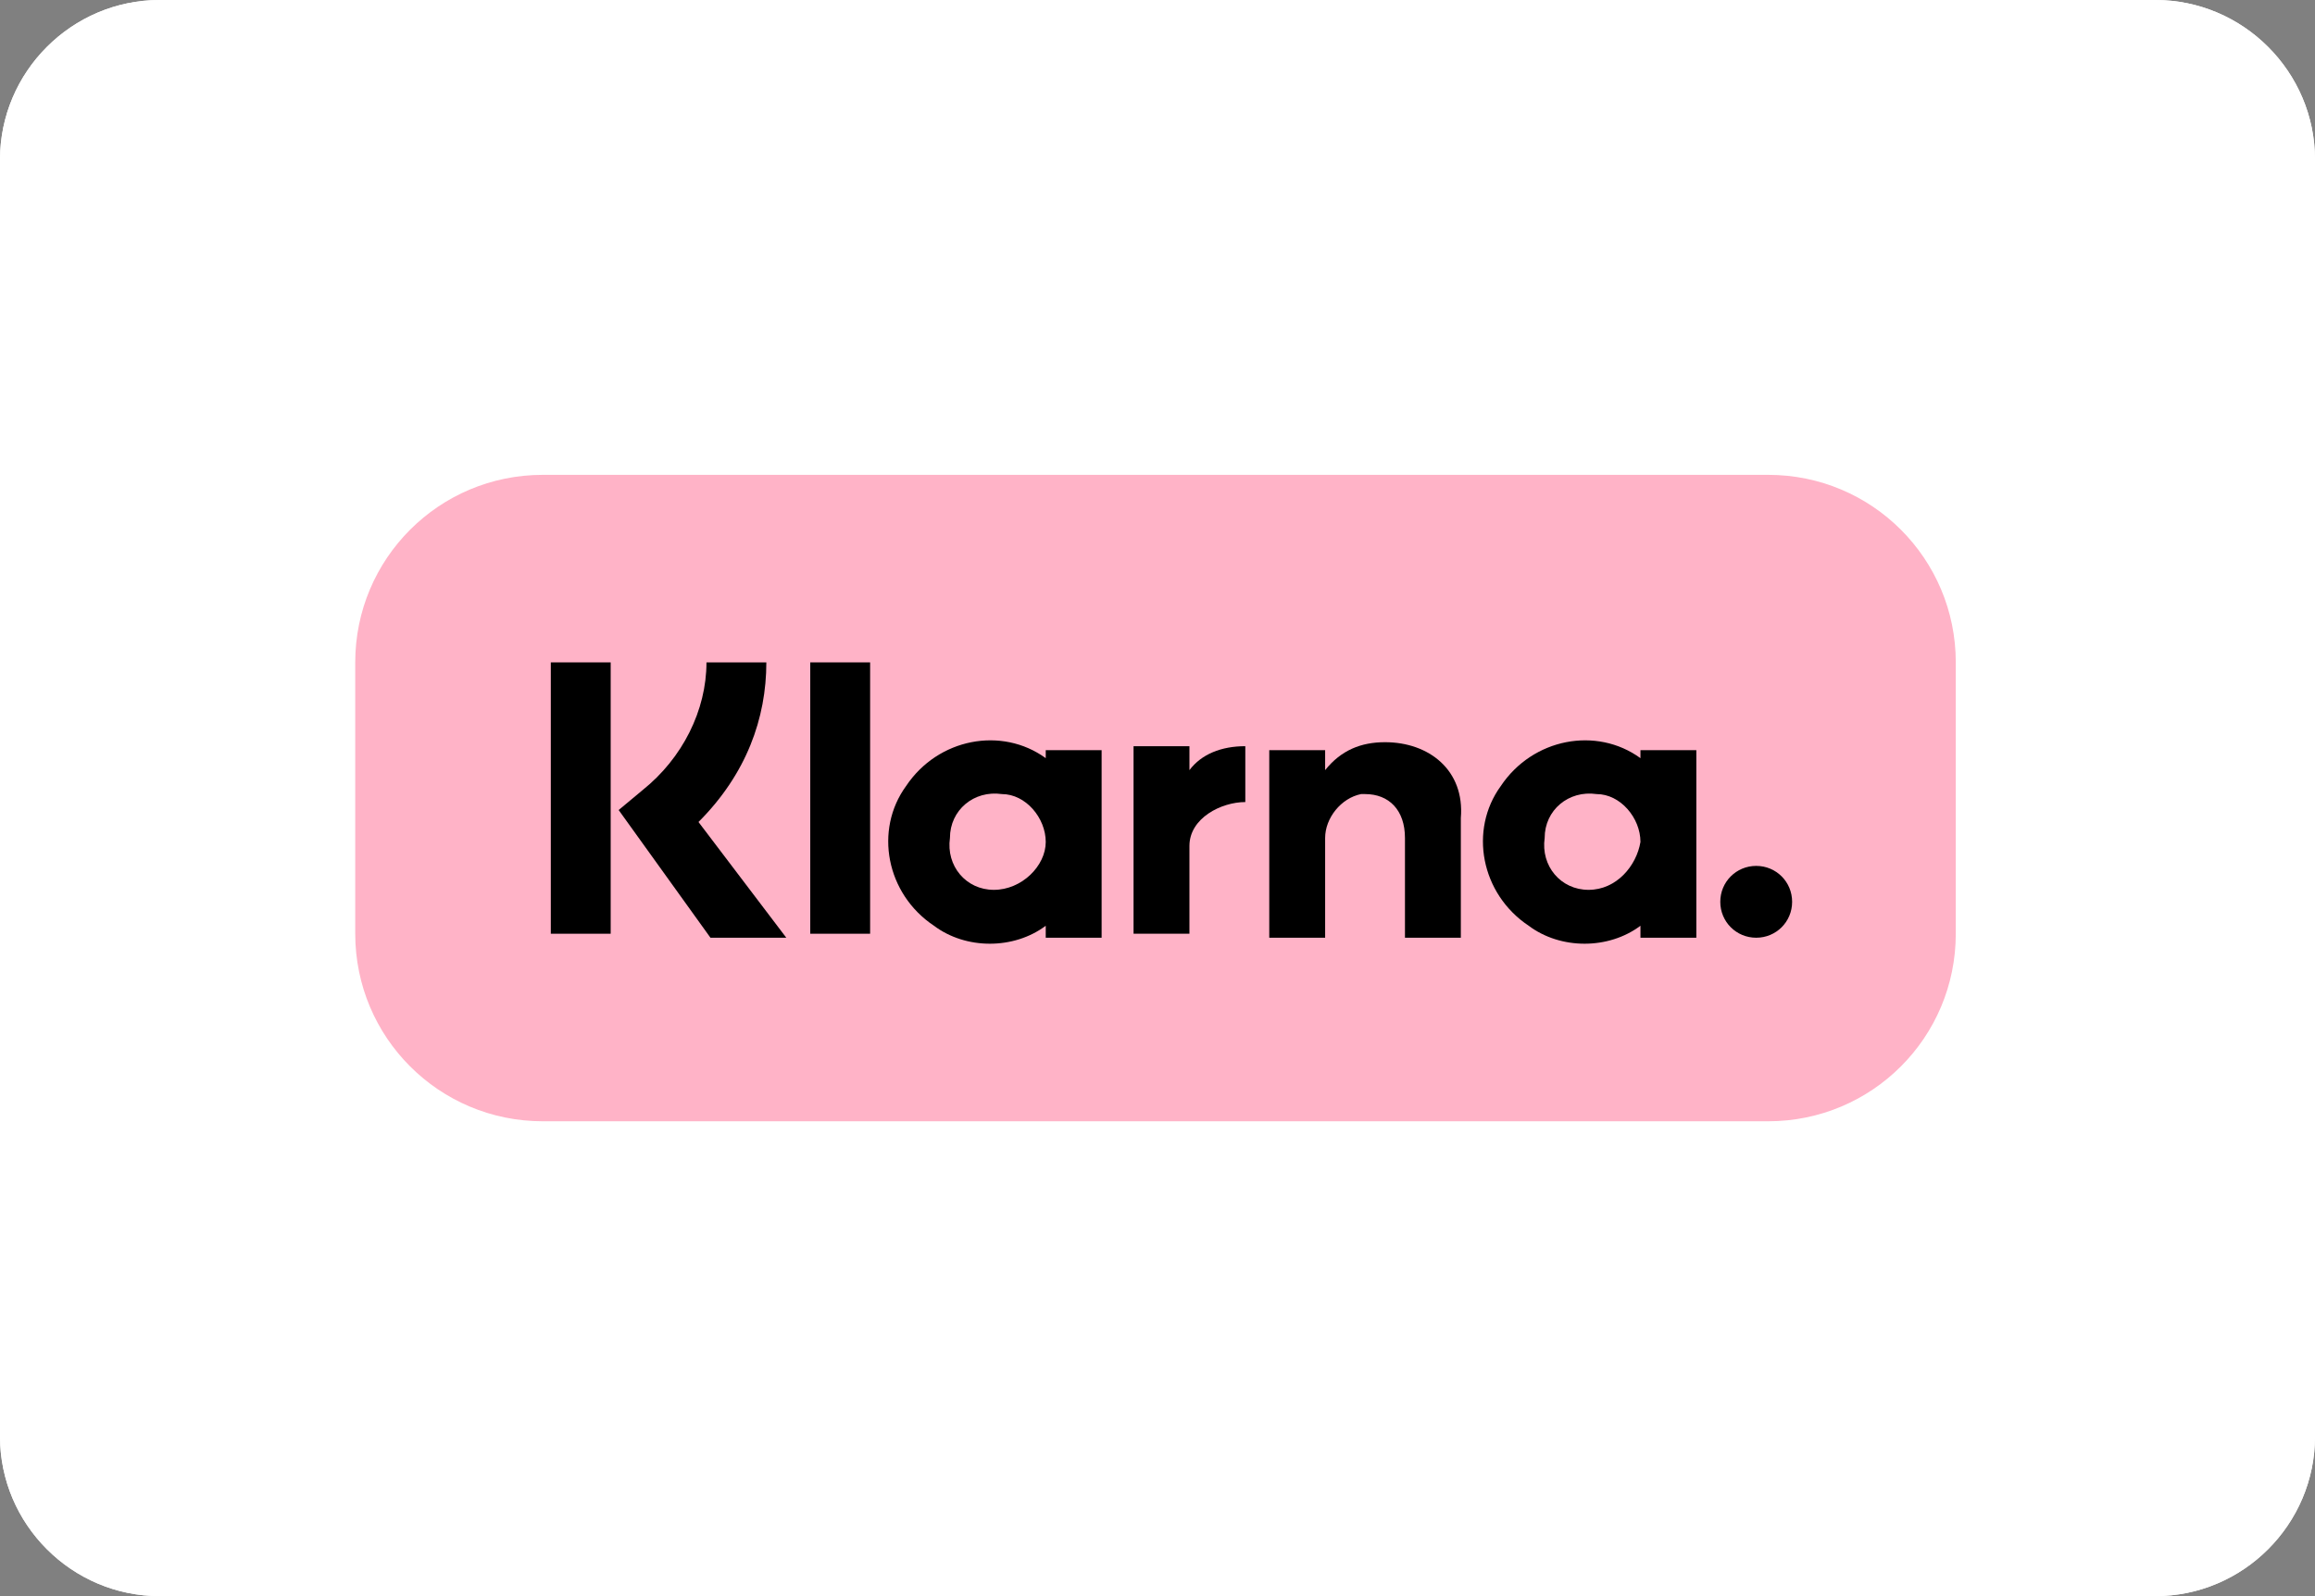
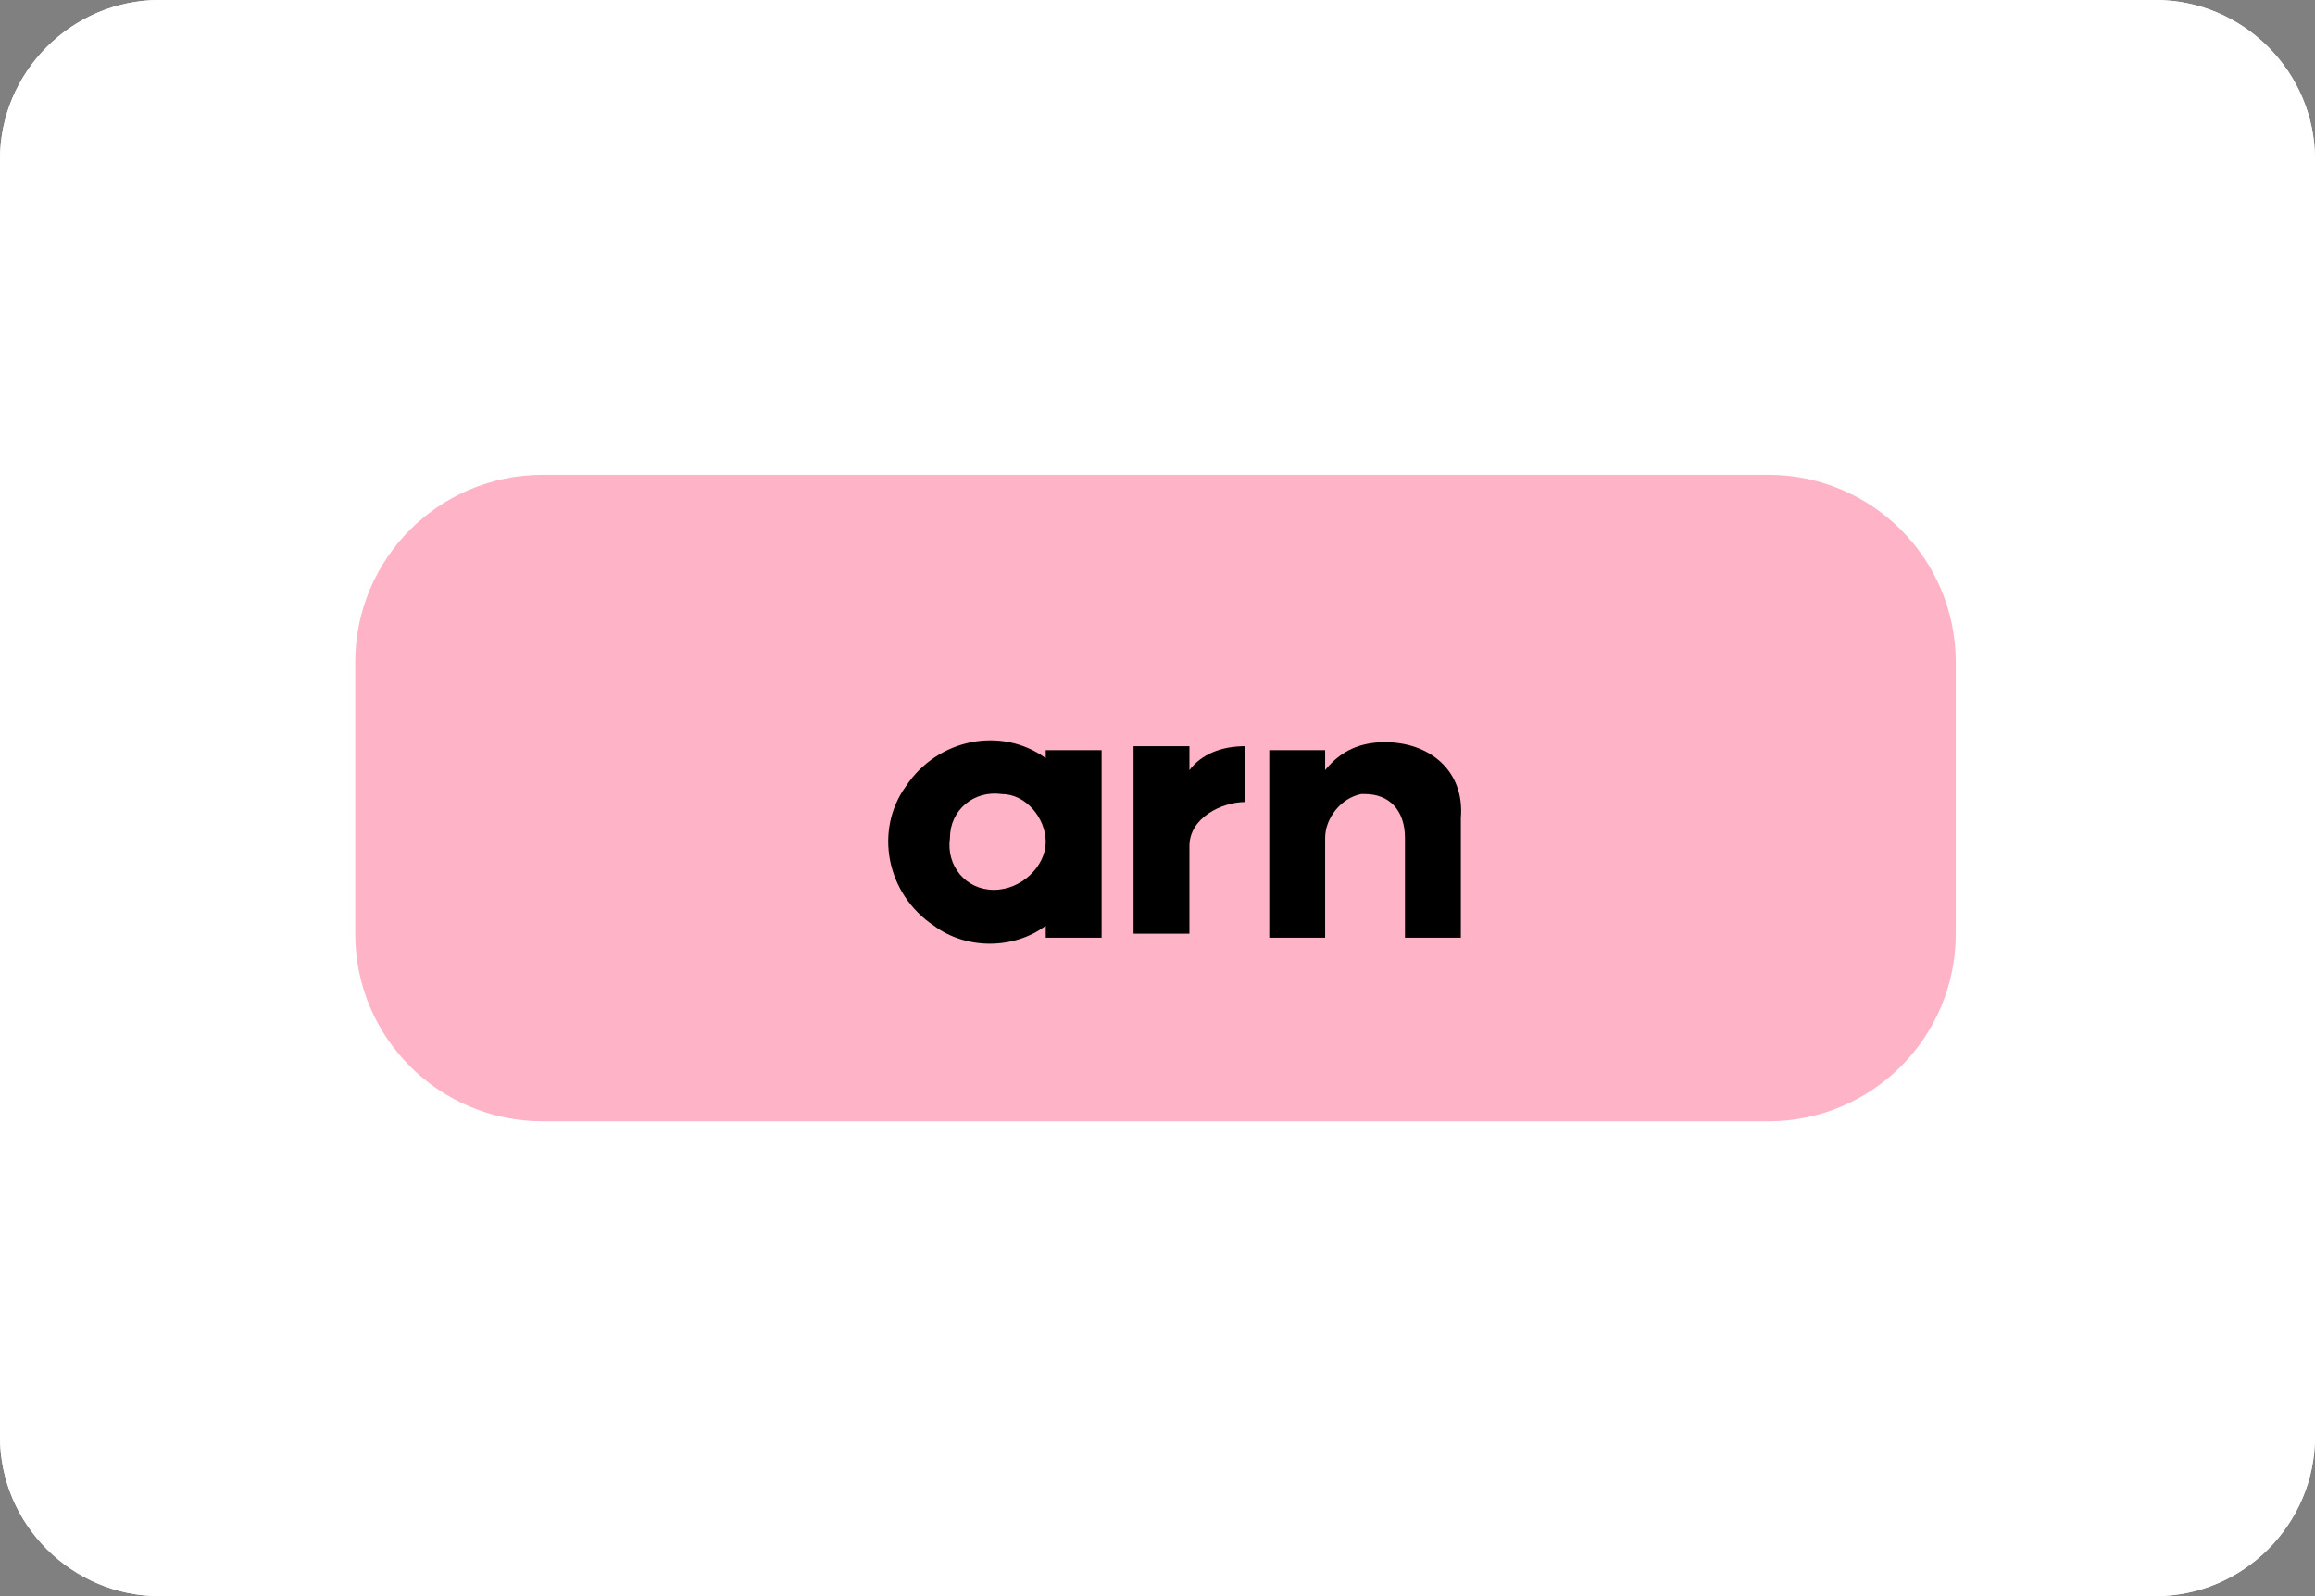
<svg xmlns="http://www.w3.org/2000/svg" version="1.1" id="Layer_1" x="0px" y="0px" viewBox="0 0 58 40" style="enable-background:new 0 0 58 40;" xml:space="preserve">
  <rect x="0" y="0" width="58" height="40" fill="#808080" stroke="none" />
  <style type="text/css">
	.st0{fill:#FFFFFF;}
	.st1{fill:#FFB3C7;}
</style>
  <script />
  <g id="Layer_1_00000062907443928180318690000014432731836637832887_">
    <path class="st0" d="M0,4c0-2.2,1.8-4,4-4h50c2.2,0,4,1.8,4,4v32c0,2.2-1.8,4-4,4H4c-2.2,0-4-1.8-4-4V4z" />
    <path class="st0" d="M4,0h50c2.2,0,4,1.8,4,4v32c0,2.2-1.8,4-4,4H4c-2.2,0-4-1.8-4-4V4C0,1.8,1.8,0,4,0z" />
  </g>
  <g id="Lager_2">
    <g id="Layer_1_00000044897575492520429700000011332274425570079901_">
      <path class="st1" d="M13.6,11.9h30.7c2.6,0,4.7,2.1,4.7,4.7v6.8c0,2.6-2.1,4.7-4.7,4.7H13.6c-2.6,0-4.7-2.1-4.7-4.7v-6.8    C8.9,14,11,11.9,13.6,11.9z" />
-       <path d="M41.1,19c-1.1-0.8-2.7-0.5-3.5,0.7c-0.8,1.1-0.5,2.7,0.7,3.5c0.8,0.6,2,0.6,2.8,0v0.3h1.4v-4.7h-1.4V19z M39.8,22.3    c-0.7,0-1.2-0.6-1.1-1.3c0-0.7,0.6-1.2,1.3-1.1c0.6,0,1.1,0.6,1.1,1.2C41,21.7,40.5,22.3,39.8,22.3z" />
-       <rect x="20.3" y="16.6" width="1.5" height="6.8" />
      <path d="M34.7,18.6c-0.6,0-1.1,0.2-1.5,0.7v-0.5h-1.4v4.7h1.4v-2.5c0-0.5,0.4-1,0.9-1.1c0,0,0.1,0,0.1,0c0.6,0,1,0.4,1,1.1v2.5    h1.4v-3C36.7,19.3,35.8,18.6,34.7,18.6z" />
      <path d="M26.2,19c-1.1-0.8-2.7-0.5-3.5,0.7c-0.8,1.1-0.5,2.7,0.7,3.5c0.8,0.6,2,0.6,2.8,0v0.3h1.4v-4.7h-1.4V19z M24.9,22.3    c-0.7,0-1.2-0.6-1.1-1.3c0-0.7,0.6-1.2,1.3-1.1c0.6,0,1.1,0.6,1.1,1.2C26.2,21.7,25.6,22.3,24.9,22.3L24.9,22.3z" />
      <path d="M29.8,19.3v-0.6h-1.4v4.7h1.4v-2.2c0-0.7,0.8-1.1,1.4-1.1c0,0,0,0,0,0v-1.4C30.6,18.7,30.1,18.9,29.8,19.3z" />
-       <path d="M44,21.7c-0.5,0-0.9,0.4-0.9,0.9s0.4,0.9,0.9,0.9c0.5,0,0.9-0.4,0.9-0.9C44.9,22.1,44.5,21.7,44,21.7    C44,21.7,44,21.7,44,21.7z" />
-       <path d="M19.2,16.6h-1.5c0,1.2-0.6,2.4-1.6,3.2l-0.6,0.5l2.3,3.2h1.9l-2.2-2.9C18.7,19.4,19.2,18,19.2,16.6z" />
-       <rect x="13.8" y="16.6" width="1.5" height="6.8" />
    </g>
  </g>
</svg>